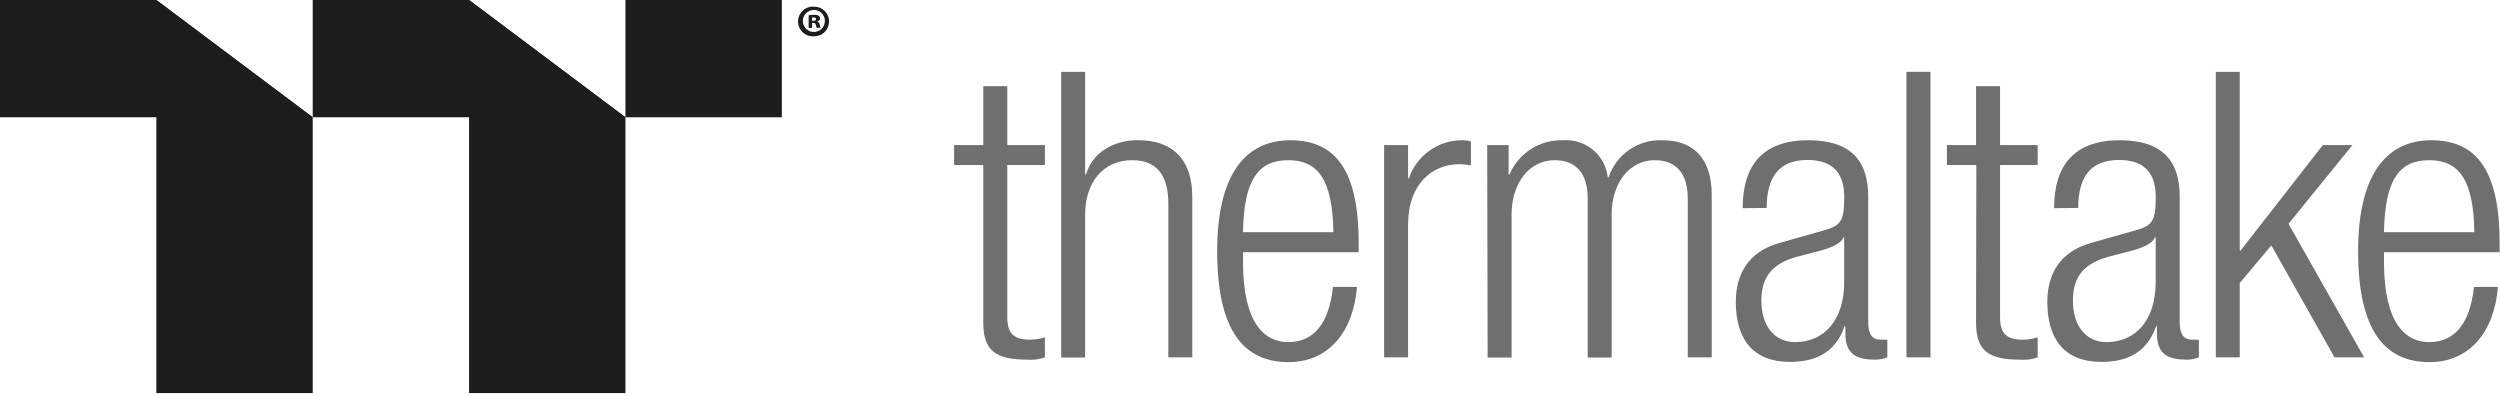
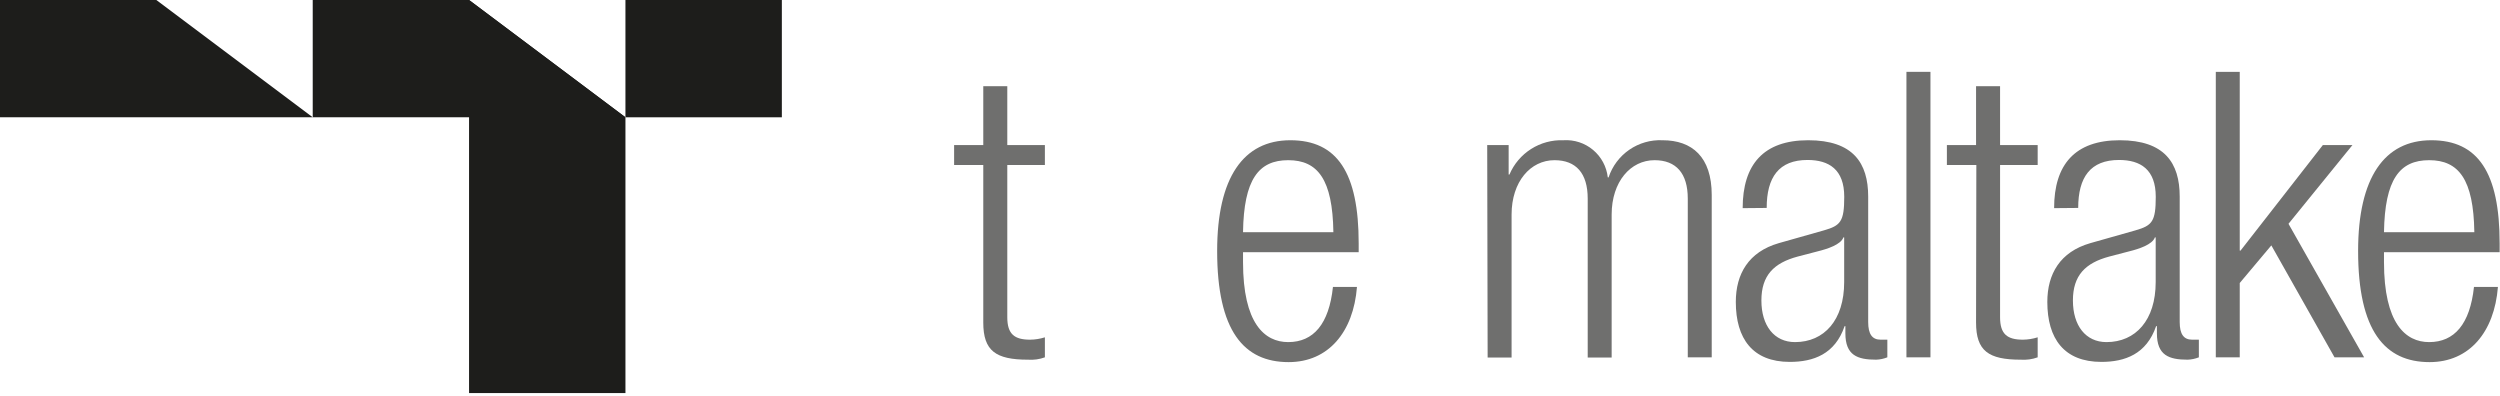
<svg xmlns="http://www.w3.org/2000/svg" width="600" height="95" viewBox="0 0 600 95" fill="none">
  <g clip-path="url(#clip0_191_13840)">
    <path d="M235.986 39.594H228.986V34.808H235.986V20.689H241.75V34.808H250.773V39.594H241.75V76.152C241.75 80.183 243.465 81.522 247.222 81.522C248.427 81.51 249.624 81.319 250.773 80.955V85.759C249.485 86.23 248.111 86.423 246.742 86.325C238.971 86.325 235.986 84.215 235.986 77.404V39.594Z" fill="#6F6F6E" />
-     <path d="M254.686 17.242H260.433V41.894H260.638C262.079 36.748 267.072 33.642 273.11 33.642C280.881 33.642 286.148 37.691 286.148 47.281V85.76H280.401V48.91C280.401 41.894 277.519 38.446 271.669 38.446C264.944 38.446 260.433 43.592 260.433 51.501V85.811H254.686V17.242Z" fill="#6F6F6E" />
    <path d="M325.673 68.861C324.815 79.703 318.811 86.908 309.272 86.908C298.516 86.908 292.117 79.411 292.117 60.231C292.117 42.579 298.447 33.658 309.684 33.658C320.921 33.658 326.084 41.429 326.084 58.413V60.523H298.327V62.908C298.327 77.592 303.474 82.104 309.169 82.104C315.225 82.104 318.965 77.781 319.908 68.861H325.673ZM320.011 55.72C319.823 43.059 316.272 38.444 309.169 38.444C302.067 38.444 298.516 43.059 298.327 55.72H320.011Z" fill="#6F6F6E" />
-     <path d="M332.191 34.808H337.938V42.768H338.144C339.057 40.092 340.789 37.771 343.096 36.136C345.403 34.501 348.166 33.634 350.993 33.659C351.677 33.658 352.358 33.751 353.018 33.933V39.697C352.097 39.511 351.161 39.414 350.221 39.406C343.891 39.406 337.938 44.02 337.938 53.902V85.759H332.191V34.808Z" fill="#6F6F6E" />
    <path d="M356.93 34.808H362.076V41.893H362.265C363.334 39.369 365.146 37.23 367.459 35.759C369.772 34.289 372.478 33.556 375.217 33.659C377.8 33.488 380.349 34.32 382.333 35.982C384.317 37.644 385.584 40.007 385.87 42.579H386.059C386.948 39.882 388.695 37.55 391.034 35.939C393.372 34.328 396.174 33.527 399.011 33.659C406.113 33.659 410.814 37.673 410.814 46.799V85.759H405.067V47.657C405.067 41.601 402.271 38.445 397.09 38.445C391.343 38.445 386.797 43.591 386.797 51.5V85.81H381.05V47.657C381.05 41.601 378.271 38.445 373.073 38.445C367.326 38.445 362.78 43.591 362.78 51.5V85.81H357.033L356.93 34.808Z" fill="#6F6F6E" />
    <path d="M418.241 49.956C418.241 39.508 423.216 33.658 433.972 33.658C444.728 33.658 448.365 39.114 448.365 47.176V77.301C448.365 80.183 449.326 81.521 451.333 81.521H452.963V85.758C452.109 86.098 451.204 86.29 450.286 86.324C445.775 86.324 442.892 85.278 442.892 79.994V78.279H442.704C440.405 85.004 435.224 86.856 429.546 86.856C420.642 86.856 416.594 81.281 416.594 72.463C416.594 65.738 419.665 60.455 426.887 58.362L437.729 55.291C441.76 54.141 442.618 53.164 442.618 47.228C442.618 40.692 438.981 38.393 433.8 38.393C426.938 38.393 424.005 42.527 424.005 49.904L418.241 49.956ZM442.601 56.972H442.412C441.846 58.688 438.569 59.751 436.271 60.317L431.467 61.569C425.72 63.114 422.735 66.081 422.735 72.12C422.735 78.159 425.806 82.104 430.798 82.104C437.815 82.104 442.601 76.82 442.601 67.711V56.972Z" fill="#6F6F6E" />
    <path d="M463.309 17.242H457.545V85.76H463.309V17.242Z" fill="#6F6F6E" />
    <path d="M474.322 39.594H467.254V34.808H474.253V20.689H480.017V34.808H489.041V39.594H480.017V76.152C480.017 80.183 481.733 81.522 485.49 81.522C486.695 81.51 487.892 81.319 489.041 80.955V85.759C487.746 86.23 486.367 86.422 484.992 86.325C477.221 86.325 474.253 84.215 474.253 77.404L474.322 39.594Z" fill="#6F6F6E" />
    <path d="M492.987 49.956C492.987 39.508 497.979 33.658 508.736 33.658C519.492 33.658 523.129 39.114 523.129 47.176V77.301C523.129 80.183 524.089 81.521 526.097 81.521H527.726V85.758C526.868 86.1 525.957 86.291 525.033 86.324C520.538 86.324 517.656 85.278 517.656 79.994V78.279H517.468C515.152 85.004 509.971 86.856 504.327 86.856C495.389 86.856 491.357 81.281 491.357 72.463C491.357 65.738 494.428 60.455 501.65 58.362L512.493 55.291C516.524 54.141 517.382 53.164 517.382 47.228C517.382 40.692 513.745 38.393 508.564 38.393C501.702 38.393 498.768 42.527 498.768 49.904L492.987 49.956ZM517.365 56.972H517.176C516.593 58.688 513.333 59.751 511.034 60.317L506.231 61.569C500.484 63.114 497.499 66.081 497.499 72.12C497.499 78.159 500.57 82.104 505.562 82.104C512.561 82.104 517.365 76.82 517.365 67.711V56.972Z" fill="#6F6F6E" />
    <path d="M531.791 17.242H537.538V60.147H537.727L557.489 34.809H564.592L549.238 53.714L567.388 85.76H560.286L545.121 58.895L537.538 67.918V85.76H531.791V17.242Z" fill="#6F6F6E" />
    <path d="M599.503 68.861C598.645 79.703 592.641 86.908 583.102 86.908C572.363 86.908 565.947 79.411 565.947 60.231C565.947 42.579 572.295 33.658 583.514 33.658C594.733 33.658 599.914 41.429 599.914 58.413V60.523H572.157V62.908C572.157 77.592 577.304 82.104 582.999 82.104C589.055 82.104 592.795 77.781 593.756 68.861H599.503ZM593.841 55.72C593.653 43.059 590.102 38.444 582.999 38.444C575.897 38.444 572.363 43.059 572.157 55.72H593.841Z" fill="#6F6F6E" />
    <path d="M187.643 0H150.107V28.151H187.643V0Z" fill="#1D1D1B" />
    <path d="M112.572 0V94.336H150.108V28.151L112.572 0Z" fill="#1D1D1B" />
    <path d="M75.053 0H112.571L150.106 28.151H75.053V0Z" fill="#1D1D1B" />
-     <path d="M37.518 0V94.336H75.053V28.151L37.518 0Z" fill="#1D1D1B" />
    <path d="M0 0H37.518L75.054 28.151H0V0Z" fill="#1D1D1B" />
-     <path d="M198.982 5.13C198.984 5.606 198.891 6.078 198.709 6.517C198.526 6.957 198.257 7.355 197.919 7.689C197.58 8.023 197.177 8.286 196.735 8.463C196.293 8.639 195.821 8.725 195.345 8.716C194.857 8.75 194.367 8.683 193.905 8.519C193.444 8.356 193.021 8.099 192.663 7.765C192.306 7.431 192.02 7.027 191.825 6.579C191.63 6.13 191.529 5.646 191.529 5.156C191.529 4.667 191.63 4.183 191.825 3.734C192.02 3.285 192.306 2.881 192.663 2.547C193.021 2.213 193.444 1.956 193.905 1.793C194.367 1.629 194.857 1.563 195.345 1.596C195.816 1.587 196.285 1.672 196.724 1.845C197.162 2.018 197.562 2.276 197.9 2.605C198.238 2.934 198.508 3.326 198.694 3.759C198.879 4.193 198.977 4.659 198.982 5.13ZM192.686 5.13C192.706 5.647 192.877 6.147 193.179 6.567C193.481 6.988 193.899 7.31 194.382 7.495C194.865 7.68 195.392 7.719 195.897 7.607C196.402 7.495 196.863 7.237 197.223 6.866C197.583 6.494 197.826 6.025 197.922 5.517C198.018 5.008 197.962 4.483 197.762 4.006C197.562 3.529 197.226 3.121 196.797 2.833C196.367 2.545 195.862 2.389 195.345 2.386C194.988 2.385 194.635 2.457 194.307 2.596C193.979 2.735 193.682 2.938 193.434 3.195C193.186 3.451 192.991 3.754 192.863 4.087C192.735 4.419 192.674 4.774 192.686 5.13ZM194.899 6.709H194.075V3.655C194.494 3.581 194.919 3.546 195.345 3.552C195.736 3.52 196.128 3.597 196.477 3.775C196.587 3.848 196.676 3.948 196.736 4.065C196.796 4.182 196.825 4.313 196.82 4.444C196.82 4.77 196.529 5.028 196.134 5.148C196.294 5.211 196.434 5.316 196.54 5.451C196.645 5.587 196.713 5.749 196.734 5.92C196.765 6.182 196.841 6.437 196.957 6.674H196.031C195.914 6.454 195.833 6.217 195.791 5.971C195.787 5.902 195.769 5.835 195.737 5.774C195.706 5.713 195.662 5.659 195.609 5.615C195.556 5.572 195.494 5.54 195.428 5.521C195.362 5.503 195.293 5.498 195.225 5.508H194.899V6.709ZM194.899 4.993H195.208C195.568 4.993 195.842 4.856 195.842 4.599C195.842 4.341 195.636 4.17 195.259 4.17H194.899V4.993Z" fill="#1D1D1B" />
  </g>
  <defs>
    <clipPath id="clip0_191_13840">
      <rect width="150" height="23.584" fill="white" transform="scale(4)" />
    </clipPath>
  </defs>
</svg>